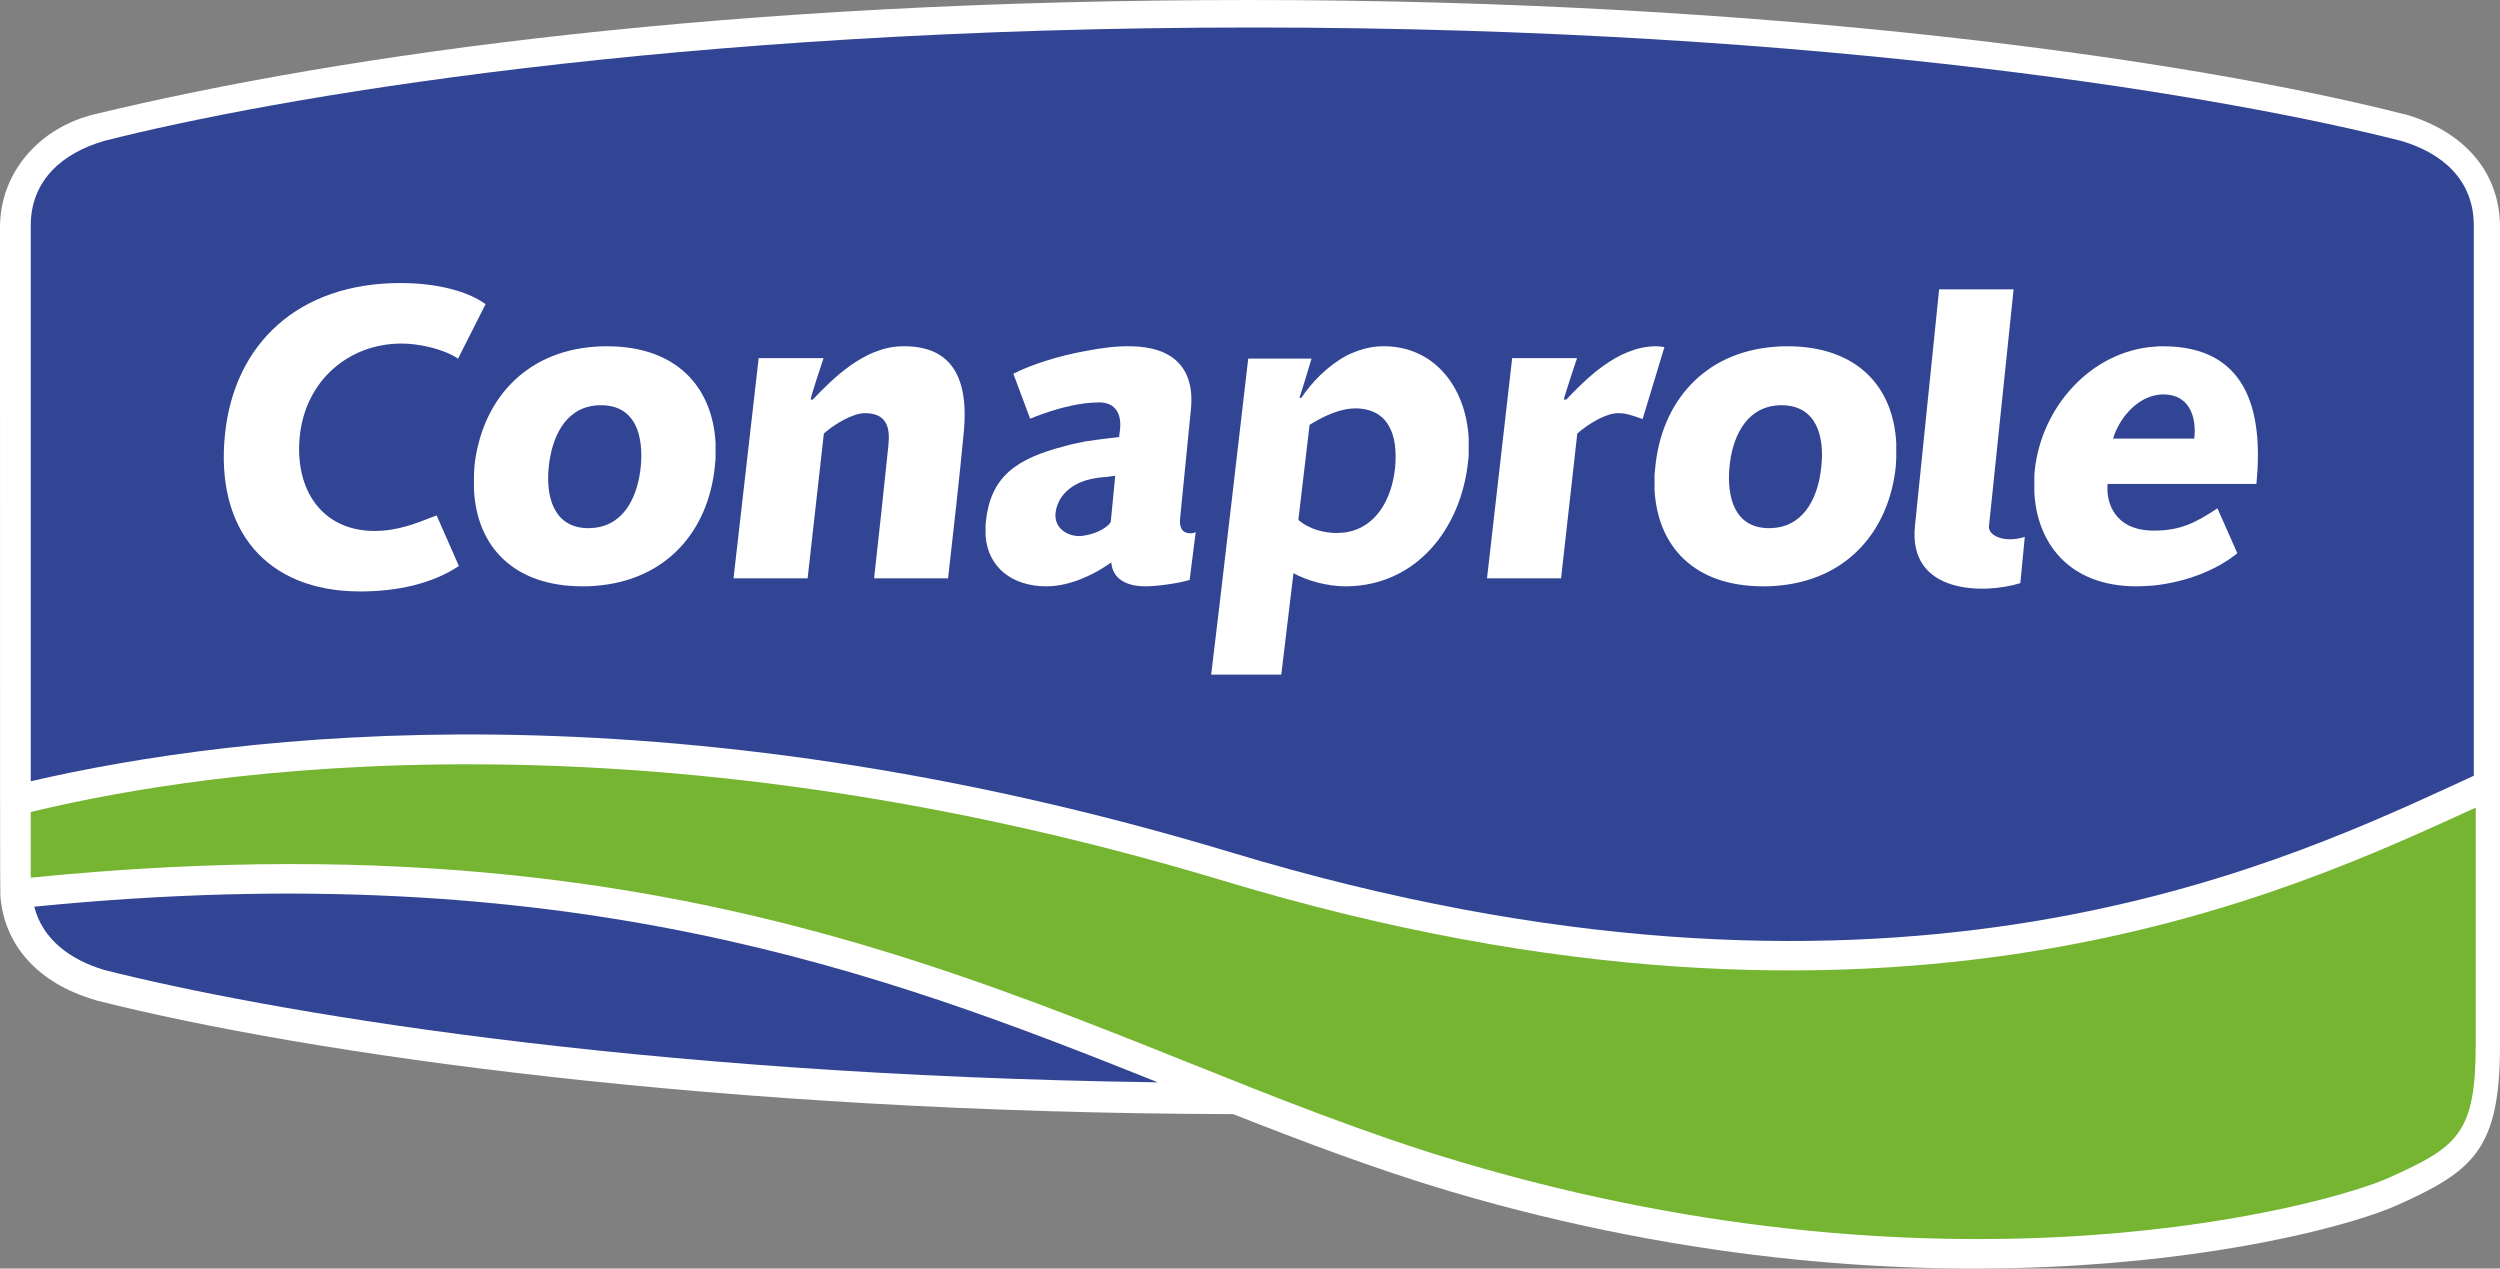
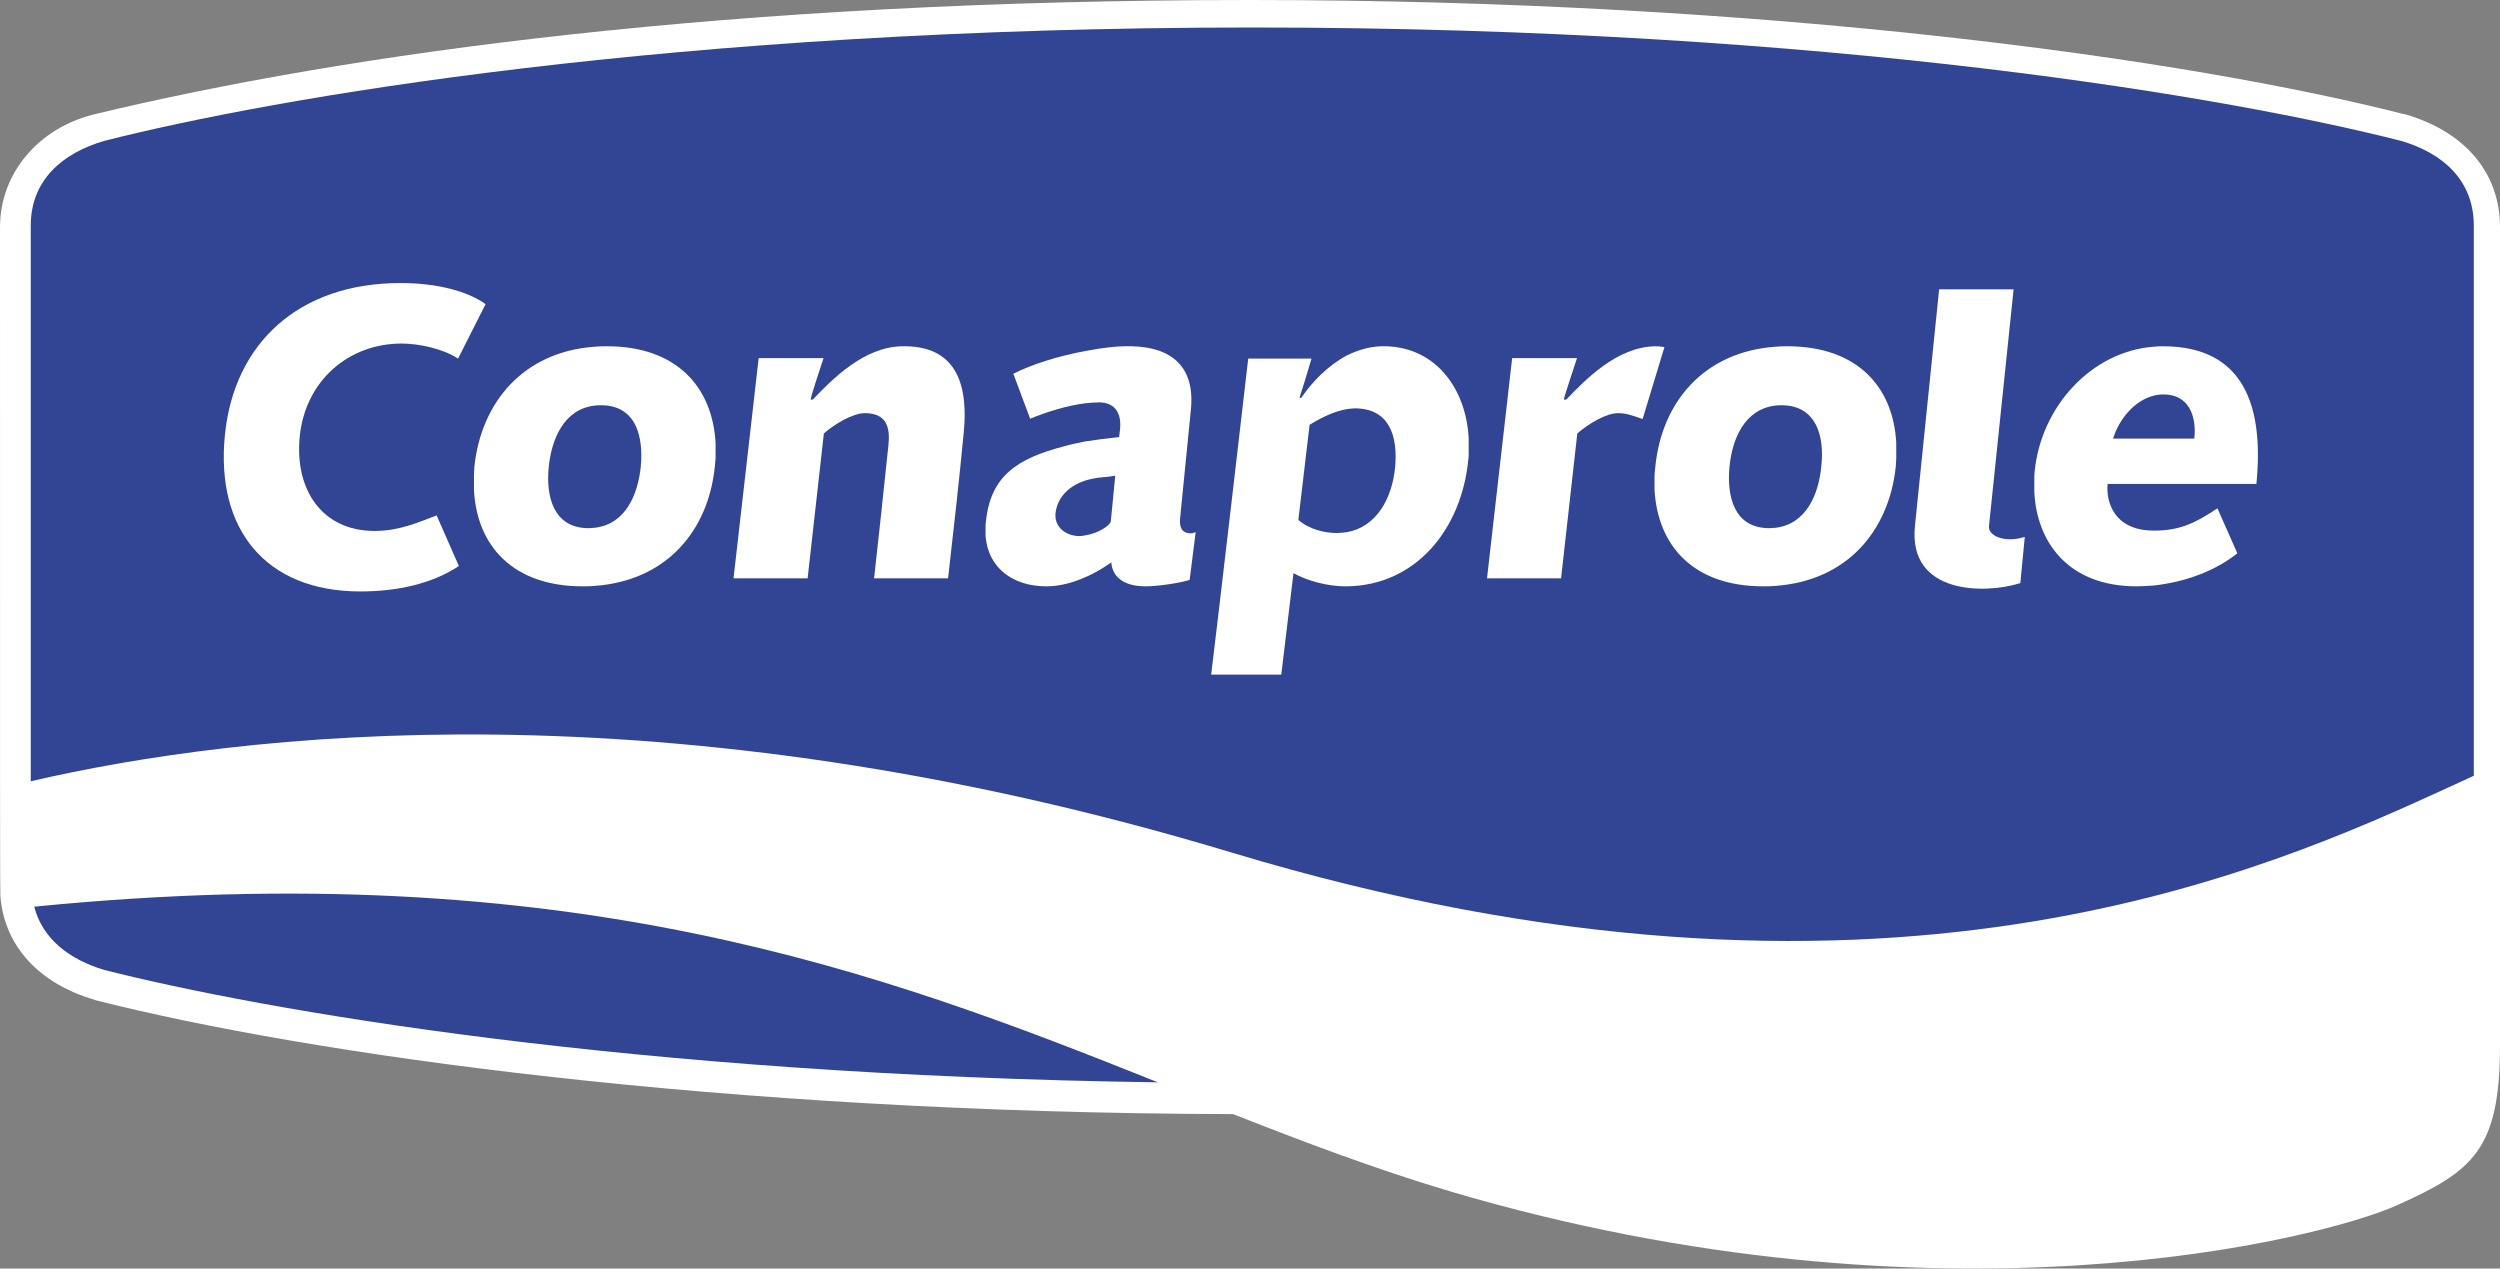
<svg xmlns="http://www.w3.org/2000/svg" xmlns:ns1="http://www.inkscape.org/namespaces/inkscape" xmlns:ns2="http://sodipodi.sourceforge.net/DTD/sodipodi-0.dtd" id="svg2" version="1.1" ns1:version="0.91 r13725" xml:space="preserve" width="206.015" height="104.535" viewBox="0 0 206.015 104.535" ns2:docname="conaprole.svg">
  <rect x="0" y="0" width="206.015" height="104.535" fill="#808080" stroke="none" />
  <defs id="defs6">
    <clipPath clipPathUnits="userSpaceOnUse" id="clipPath16">
      <path d="m 0,425.197 850.394,0 L 850.394,0 0,0 0,425.197 Z" id="path18" ns1:connector-curvature="0" />
    </clipPath>
  </defs>
  <ns2:namedview pagecolor="#ffffff" bordercolor="#666666" borderopacity="1" objecttolerance="10" gridtolerance="10" guidetolerance="10" ns1:pageopacity="0" ns1:pageshadow="2" ns1:window-width="1280" ns1:window-height="657" id="namedview4" showgrid="false" fit-margin-top="0" fit-margin-left="0" fit-margin-right="0" fit-margin-bottom="0" ns1:zoom="1.4449772" ns1:cx="58.907496" ns1:cy="28.916041" ns1:window-x="-8" ns1:window-y="-8" ns1:window-maximized="1" ns1:current-layer="g14" />
  <g id="g10" ns1:groupmode="layer" ns1:label="file_c21f4ce780" transform="matrix(1.25,0,0,-1.25,-198.015,338.599)">
    <g id="g12">
      <g id="g14" clip-path="url(#clipPath16)">
        <g id="g20" transform="translate(240.804,270.879)">
          <path d="m 0,0 c 34.299,0 61.803,-3.885 76.099,-7.528 l 0.049,0 c 3.995,-1.159 6.272,-3.887 6.272,-7.455 l 0,-53.896 c 0,-6.903 -1.754,-8.319 -6.797,-10.58 -4.962,-2.227 -30.127,-8.627 -62.428,0.921 -5.01,1.495 -9.841,3.338 -14.294,5.09 -33.799,0.084 -60.907,3.936 -74.998,7.51 l -0.049,0.025 c -3.699,1.076 -5.958,3.567 -6.221,6.82 -0.025,0.498 -0.025,4.615 -0.025,44.11 0,3.568 2.543,6.559 6.246,7.455 C -59.553,-3.535 -34.316,0 0,0" style="fill:#ffffff;fill-opacity:1;fill-rule:evenodd;stroke:none" id="path22" ns1:connector-curvature="0" />
        </g>
        <g id="g24" transform="translate(239.619,214.671)">
          <path d="m 0,0 c 42.671,-12.874 68.203,-1.206 80.458,4.412 l 1.42,0.656 0,36.266 c 0,3.014 -2.073,4.793 -4.797,5.587 -11.022,2.808 -37.481,7.474 -75.715,7.474 -38.202,0 -64.651,-4.666 -75.698,-7.474 -2.733,-0.794 -4.848,-2.573 -4.848,-5.587 l 0,-36.631 C -65.519,7.868 -37.469,11.307 0,0" style="fill:#324595;fill-opacity:1;fill-rule:evenodd;stroke:none" id="path26" ns1:connector-curvature="0" />
        </g>
        <g id="g28" transform="translate(160.669,211.106)">
          <path d="m 0,0 c 0.548,-2.152 2.36,-3.494 4.617,-4.172 10.415,-2.63 34.61,-6.931 69.457,-7.407 C 56.018,-4.36 35.319,3.511 0,0" style="fill:#324595;fill-opacity:1;fill-rule:evenodd;stroke:none" id="path30" ns1:connector-curvature="0" />
        </g>
        <g id="g32" transform="translate(321.623,217.637)">
-           <path d="m 0,0 c -12.042,-5.478 -38.336,-18.182 -82.546,-4.824 -41.073,12.382 -70.248,6.561 -78.639,4.533 l 0,-4.328 c 48.588,4.882 69.449,-11.389 94.328,-18.76 32.903,-9.762 57.414,-2.707 61.137,-1.021 4.536,2.048 5.72,2.89 5.72,8.812 L 0,0 Z" style="fill:#75b532;fill-opacity:1;fill-rule:evenodd;stroke:none" id="path34" ns1:connector-curvature="0" />
-         </g>
+           </g>
        <g id="g36" transform="translate(200.656,240.122)">
          <path d="m 0,0 c -0.184,-1.833 -0.993,-3.8 -3.039,-4.037 -0.137,0 -0.266,-0.026 -0.398,-0.026 -2.338,0 -2.834,2.122 -2.629,4.063 0.189,1.813 0.999,3.786 3.027,4.02 0.127,0.022 0.291,0.022 0.416,0.022 C -0.289,4.042 0.183,1.946 0,0 m -2.231,7.929 c -0.285,0 -0.553,0 -0.808,-0.029 -4.718,-0.339 -7.48,-3.67 -7.931,-7.9 0,-0.185 -0.028,-0.371 -0.028,-0.546 l 0,-0.995 c 0.191,-3.699 2.576,-6.355 7.166,-6.355 0.267,0 0.527,0 0.793,0.029 4.745,0.339 7.497,3.645 7.92,7.867 0.025,0.189 0.025,0.372 0.05,0.53 l 0,1.023 C 4.726,5.249 2.359,7.929 -2.231,7.929" style="fill:#ffffff;fill-opacity:1;fill-rule:evenodd;stroke:none" id="path38" ns1:connector-curvature="0" />
        </g>
        <g id="g40" transform="translate(278.481,240.122)">
          <path d="m 0,0 c -0.176,-1.833 -0.995,-3.8 -3.021,-4.037 -0.126,0 -0.255,-0.026 -0.41,-0.026 -2.34,0 -2.807,2.122 -2.62,4.063 0.175,1.813 0.988,3.786 3.03,4.02 0.141,0.022 0.27,0.022 0.396,0.022 C -0.292,4.042 0.219,1.946 0,0 m -2.231,7.929 c -0.264,0 -0.52,0 -0.79,-0.029 -4.738,-0.339 -7.498,-3.67 -7.92,-7.9 -0.027,-0.185 -0.027,-0.371 -0.053,-0.546 l 0,-0.995 c 0.211,-3.699 2.575,-6.355 7.167,-6.355 0.282,0 0.551,0 0.806,0.029 4.735,0.339 7.488,3.645 7.93,7.867 0,0.189 0.032,0.372 0.032,0.53 l 0,1.023 C 4.753,5.249 2.368,7.929 -2.231,7.929" style="fill:#ffffff;fill-opacity:1;fill-rule:evenodd;stroke:none" id="path42" ns1:connector-curvature="0" />
        </g>
        <g id="g44" transform="translate(300.4,244.797)">
          <path d="m 0,0 c 0.198,0.051 0.415,0.08 0.634,0.08 1.647,0 2.199,-1.37 2.039,-2.912 l -5.357,0 C -2.288,-1.542 -1.269,-0.317 0,0 M 6.764,-5.822 C 7.268,-0.733 5.979,3.254 0.601,3.254 0.39,3.254 0.198,3.254 0,3.225 -4.122,2.915 -7.431,-0.733 -7.854,-4.991 -7.876,-5.148 -7.876,-5.331 -7.876,-5.487 l 0,-0.861 c 0.156,-3.278 2.206,-6.223 6.743,-6.223 0.368,0 0.767,0.029 1.133,0.054 1.964,0.211 4.011,0.918 5.507,2.125 L 4.196,-7.429 C 2.777,-8.37 1.758,-8.897 0.042,-8.897 l -0.042,0 c -2.656,0 -3.156,1.941 -3.045,3.075 l 9.809,0 z" style="fill:#ffffff;fill-opacity:1;fill-rule:evenodd;stroke:none" id="path46" ns1:connector-curvature="0" />
        </g>
        <g id="g48" transform="translate(289.534,236.187)">
          <path d="m 0,0 1.624,15.617 -4.909,0 c 0,0 -1.336,-13.044 -1.596,-15.617 -0.45,-4.51 4.617,-4.484 6.949,-3.75 l 0.294,3.047 C 1.024,-1.126 -0.061,-0.626 0,0" style="fill:#ffffff;fill-opacity:1;fill-rule:evenodd;stroke:none" id="path50" ns1:connector-curvature="0" />
        </g>
        <g id="g52" transform="translate(217.895,248.051)">
          <path d="m 0,0 c -2.54,-0.029 -4.642,-2.201 -5.903,-3.517 l -0.133,0 c -0.056,0.052 0.845,2.734 0.845,2.734 l -4.277,0 -1.658,-14.517 4.885,0 1.071,9.551 c 0.71,0.629 1.916,1.34 2.703,1.34 1.442,0 1.679,-0.946 1.552,-2.124 -0.316,-3.069 -0.632,-5.957 -0.944,-8.767 l 4.877,0 c 0.366,3.224 0.737,6.48 1.024,9.522 C 4.459,-1.731 2.991,0.051 0,0" style="fill:#ffffff;fill-opacity:1;fill-rule:evenodd;stroke:none" id="path54" ns1:connector-curvature="0" />
        </g>
        <g id="g56" transform="translate(250.383,240.049)">
          <path d="m 0,0 c -0.217,-2.105 -1.259,-3.91 -3.182,-4.255 -0.205,-0.023 -0.432,-0.054 -0.677,-0.054 -0.769,0 -1.809,0.235 -2.518,0.866 l 0.74,6.268 c 0.858,0.528 1.671,0.896 2.455,1.034 0.182,0.022 0.373,0.05 0.526,0.05 C -0.371,3.909 0.197,2.076 0,0 M -0.945,8.002 C -1.733,7.973 -2.486,7.736 -3.182,7.397 -4.459,6.715 -5.51,5.612 -6.193,4.588 L -6.302,4.62 c 0.218,0.624 0.792,2.569 0.792,2.569 l -4.172,0 c 0,0 -2.047,-17.683 -2.443,-20.832 l 4.622,0 0.804,6.687 c 0.896,-0.5 2.24,-0.867 3.416,-0.867 l 0.101,0 c 4.538,0.054 7.565,3.749 8.008,8.351 0.025,0.128 0.025,0.234 0.025,0.361 l 0,1.051 C 4.672,5.353 2.516,8.107 -0.945,8.002" style="fill:#ffffff;fill-opacity:1;fill-rule:evenodd;stroke:none" id="path58" ns1:connector-curvature="0" />
        </g>
        <g id="g60" transform="translate(231.642,236.507)">
          <path d="m 0,0 c -0.05,-0.266 -0.808,-0.787 -1.677,-0.92 -0.127,-0.026 -0.258,-0.049 -0.394,-0.049 -0.783,0 -1.654,0.5 -1.577,1.494 0.135,1.181 1.023,1.859 1.971,2.172 0.397,0.106 0.761,0.189 1.129,0.211 0.394,0.026 0.662,0.077 0.84,0.106 L 0,0 Z m 5.279,-0.787 c -0.634,0 -0.763,0.441 -0.71,0.995 l 0.71,7.161 C 5.566,10.207 3.992,11.493 1.369,11.544 0.447,11.57 -0.603,11.442 -1.677,11.23 -3.43,10.914 -5.242,10.341 -6.425,9.733 L -5.319,6.77 c 1.099,0.448 2.415,0.864 3.642,1.018 0.321,0.028 0.601,0.057 0.896,0.057 0.923,0 1.496,-0.553 1.394,-1.734 L 0.549,5.561 C -0.205,5.482 -0.965,5.378 -1.677,5.273 -2.202,5.167 -2.699,5.062 -3.059,4.956 -6.187,4.145 -7.947,2.985 -8.237,-0.058 c 0,-0.051 -0.02,-0.099 -0.02,-0.153 l 0,-0.735 c 0.153,-2.1 1.775,-3.335 4.009,-3.335 0.867,0 1.76,0.237 2.571,0.606 0.638,0.261 1.218,0.629 1.708,0.972 0.083,-1.053 0.941,-1.578 2.259,-1.578 0.627,0 2.014,0.157 2.906,0.419 l 0.398,3.149 C 5.459,-0.767 5.355,-0.787 5.279,-0.787" style="fill:#ffffff;fill-opacity:1;fill-rule:evenodd;stroke:none" id="path62" ns1:connector-curvature="0" />
        </g>
        <g id="g64" transform="translate(187.197,236.901)">
          <path d="m 0,0 c -1.253,-0.473 -2.467,-1.024 -4.094,-1.024 -3.487,0 -5.274,2.752 -4.932,6.217 0.368,3.695 3.227,6.137 6.716,6.137 1.134,0 2.727,-0.336 3.722,-0.993 l 1.815,3.59 c -1.125,0.82 -3.121,1.392 -5.608,1.392 -6.726,0 -10.972,-3.989 -11.575,-9.999 -0.635,-6.245 2.699,-10.333 8.916,-10.333 2.418,0 4.727,0.495 6.506,1.677 L 0,0 Z" style="fill:#ffffff;fill-opacity:1;fill-rule:evenodd;stroke:none" id="path66" ns1:connector-curvature="0" />
        </g>
        <g id="g68" transform="translate(267.54,248.051)">
          <path d="m 0,0 c -2.515,-0.029 -4.615,-2.201 -5.876,-3.517 l -0.157,0 c -0.026,0.052 0.869,2.734 0.869,2.734 l -4.275,0 -1.658,-14.517 4.882,0 1.07,9.551 c 0.717,0.629 1.892,1.34 2.681,1.34 0.447,0 0.759,-0.08 1.626,-0.387 l 1.439,4.745 C 0.267,0 0.127,0 0,0" style="fill:#ffffff;fill-opacity:1;fill-rule:evenodd;stroke:none" id="path70" ns1:connector-curvature="0" />
        </g>
        <g id="g72" transform="translate(690.804,270.879)">
-           <path d="m 0,0 c 34.299,0 61.804,-3.885 76.099,-7.528 l 0.049,0 c 3.995,-1.159 6.272,-3.887 6.272,-7.455 l 0,-53.896 c 0,-6.903 -1.754,-8.319 -6.797,-10.58 -4.962,-2.227 -30.127,-8.627 -62.429,0.921 -5.009,1.495 -9.84,3.338 -14.293,5.09 -33.799,0.084 -60.907,3.936 -74.998,7.51 l -0.049,0.025 c -3.699,1.076 -5.958,3.567 -6.22,6.82 -0.026,0.498 -0.026,4.615 -0.026,44.11 0,3.568 2.543,6.559 6.246,7.455 C -59.554,-3.535 -34.315,0 0,0" style="fill:#ffffff;fill-opacity:1;fill-rule:evenodd;stroke:none" id="path74" ns1:connector-curvature="0" />
-         </g>
+           </g>
        <g id="g76" transform="translate(689.619,214.671)">
          <path d="m 0,0 c 42.671,-12.874 68.202,-1.206 80.457,4.412 l 1.42,0.656 0,36.266 c 0,3.014 -2.072,4.793 -4.797,5.587 -11.021,2.808 -37.48,7.474 -75.715,7.474 -38.202,0 -64.65,-4.666 -75.697,-7.474 -2.733,-0.794 -4.849,-2.573 -4.849,-5.587 l 0,-36.631 C -65.52,7.868 -37.469,11.307 0,0" style="fill:#323235;fill-opacity:1;fill-rule:evenodd;stroke:none" id="path78" ns1:connector-curvature="0" />
        </g>
        <g id="g80" transform="translate(610.67,211.106)">
          <path d="m 0,0 c 0.548,-2.152 2.359,-3.494 4.617,-4.172 10.414,-2.63 34.61,-6.931 69.457,-7.407 C 56.018,-4.36 35.318,3.511 0,0" style="fill:#323235;fill-opacity:1;fill-rule:evenodd;stroke:none" id="path82" ns1:connector-curvature="0" />
        </g>
        <g id="g84" transform="translate(771.623,217.637)">
          <path d="m 0,0 c -12.041,-5.478 -38.336,-18.182 -82.546,-4.824 -41.072,12.382 -70.248,6.561 -78.639,4.533 l 0,-4.328 c 48.588,4.882 69.45,-11.389 94.329,-18.76 32.903,-9.762 57.414,-2.707 61.136,-1.021 4.536,2.048 5.72,2.89 5.72,8.812 L 0,0 Z" style="fill:#858488;fill-opacity:1;fill-rule:evenodd;stroke:none" id="path86" ns1:connector-curvature="0" />
        </g>
        <g id="g88" transform="translate(650.656,240.122)">
-           <path d="m 0,0 c -0.184,-1.833 -0.993,-3.8 -3.039,-4.037 -0.137,0 -0.266,-0.026 -0.399,-0.026 -2.337,0 -2.833,2.122 -2.628,4.063 0.188,1.813 0.999,3.786 3.027,4.02 0.127,0.022 0.291,0.022 0.416,0.022 C -0.289,4.042 0.182,1.946 0,0 m -2.232,7.929 c -0.284,0 -0.553,0 -0.807,-0.029 -4.719,-0.339 -7.481,-3.67 -7.932,-7.9 0,-0.185 -0.027,-0.371 -0.027,-0.546 l 0,-0.995 c 0.191,-3.699 2.575,-6.355 7.166,-6.355 0.266,0 0.527,0 0.793,0.029 4.744,0.339 7.497,3.645 7.92,7.867 0.025,0.189 0.025,0.372 0.049,0.53 l 0,1.023 C 4.725,5.249 2.359,7.929 -2.232,7.929" style="fill:#ffffff;fill-opacity:1;fill-rule:evenodd;stroke:none" id="path90" ns1:connector-curvature="0" />
-         </g>
+           </g>
        <g id="g92" transform="translate(728.481,240.122)">
          <path d="m 0,0 c -0.177,-1.833 -0.995,-3.8 -3.021,-4.037 -0.126,0 -0.255,-0.026 -0.41,-0.026 -2.34,0 -2.807,2.122 -2.621,4.063 0.176,1.813 0.989,3.786 3.031,4.02 0.141,0.022 0.27,0.022 0.396,0.022 C -0.292,4.042 0.22,1.946 0,0 m -2.231,7.929 c -0.264,0 -0.52,0 -0.79,-0.029 -4.738,-0.339 -7.498,-3.67 -7.92,-7.9 -0.027,-0.185 -0.027,-0.371 -0.053,-0.546 l 0,-0.995 c 0.212,-3.699 2.575,-6.355 7.167,-6.355 0.282,0 0.551,0 0.806,0.029 4.735,0.339 7.489,3.645 7.93,7.867 0,0.189 0.032,0.372 0.032,0.53 l 0,1.023 C 4.753,5.249 2.368,7.929 -2.231,7.929" style="fill:#ffffff;fill-opacity:1;fill-rule:evenodd;stroke:none" id="path94" ns1:connector-curvature="0" />
        </g>
        <g id="g96" transform="translate(750.4,244.797)">
          <path d="m 0,0 c 0.198,0.051 0.415,0.08 0.635,0.08 1.646,0 2.198,-1.37 2.038,-2.912 l -5.357,0 C -2.287,-1.542 -1.269,-0.317 0,0 M 6.764,-5.822 C 7.268,-0.733 5.979,3.254 0.602,3.254 0.39,3.254 0.198,3.254 0,3.225 -4.122,2.915 -7.431,-0.733 -7.854,-4.991 -7.877,-5.148 -7.877,-5.331 -7.877,-5.487 l 0,-0.861 c 0.157,-3.278 2.207,-6.223 6.744,-6.223 0.368,0 0.767,0.029 1.133,0.054 1.964,0.211 4.011,0.918 5.507,2.125 L 4.195,-7.429 C 2.777,-8.37 1.758,-8.897 0.043,-8.897 l -0.043,0 c -2.656,0 -3.156,1.941 -3.045,3.075 l 9.809,0 z" style="fill:#ffffff;fill-opacity:1;fill-rule:evenodd;stroke:none" id="path98" ns1:connector-curvature="0" />
        </g>
        <g id="g100" transform="translate(739.534,236.187)">
          <path d="m 0,0 1.624,15.617 -4.909,0 c 0,0 -1.335,-13.044 -1.596,-15.617 -0.45,-4.51 4.616,-4.484 6.948,-3.75 l 0.295,3.047 C 1.024,-1.126 -0.062,-0.626 0,0" style="fill:#ffffff;fill-opacity:1;fill-rule:evenodd;stroke:none" id="path102" ns1:connector-curvature="0" />
        </g>
        <g id="g104" transform="translate(667.894,248.051)">
          <path d="m 0,0 c -2.539,-0.029 -4.641,-2.201 -5.902,-3.517 l -0.133,0 c -0.057,0.052 0.844,2.734 0.844,2.734 l -4.277,0 -1.658,-14.517 4.886,0 1.07,9.551 c 0.711,0.629 1.916,1.34 2.703,1.34 1.443,0 1.68,-0.946 1.553,-2.124 -0.316,-3.069 -0.633,-5.957 -0.944,-8.767 l 4.876,0 c 0.367,3.224 0.738,6.48 1.024,9.522 C 4.459,-1.731 2.991,0.051 0,0" style="fill:#ffffff;fill-opacity:1;fill-rule:evenodd;stroke:none" id="path106" ns1:connector-curvature="0" />
        </g>
        <g id="g108" transform="translate(700.383,240.049)">
          <path d="m 0,0 c -0.217,-2.105 -1.259,-3.91 -3.182,-4.255 -0.205,-0.023 -0.431,-0.054 -0.676,-0.054 -0.769,0 -1.81,0.235 -2.519,0.866 l 0.74,6.268 c 0.859,0.528 1.671,0.896 2.455,1.034 0.182,0.022 0.373,0.05 0.526,0.05 C -0.37,3.909 0.197,2.076 0,0 M -0.944,8.002 C -1.732,7.973 -2.485,7.736 -3.182,7.397 -4.459,6.715 -5.51,5.612 -6.192,4.588 l -0.11,0.032 c 0.218,0.624 0.792,2.569 0.792,2.569 l -4.172,0 c 0,0 -2.047,-17.683 -2.443,-20.832 l 4.623,0 0.804,6.687 c 0.895,-0.5 2.239,-0.867 3.416,-0.867 l 0.1,0 c 4.539,0.054 7.566,3.749 8.008,8.351 0.026,0.128 0.026,0.234 0.026,0.361 l 0,1.051 C 4.673,5.353 2.517,8.107 -0.944,8.002" style="fill:#ffffff;fill-opacity:1;fill-rule:evenodd;stroke:none" id="path110" ns1:connector-curvature="0" />
        </g>
        <g id="g112" transform="translate(681.642,236.507)">
          <path d="m 0,0 c -0.05,-0.266 -0.808,-0.787 -1.677,-0.92 -0.127,-0.026 -0.258,-0.049 -0.394,-0.049 -0.783,0 -1.654,0.5 -1.577,1.494 0.135,1.181 1.024,1.859 1.971,2.172 0.397,0.106 0.762,0.189 1.129,0.211 0.395,0.026 0.662,0.077 0.84,0.106 L 0,0 Z m 5.278,-0.787 c -0.632,0 -0.762,0.441 -0.709,0.995 L 5.278,7.369 C 5.566,10.207 3.992,11.493 1.368,11.544 0.446,11.57 -0.603,11.442 -1.677,11.23 -3.431,10.914 -5.242,10.341 -6.425,9.733 L -5.319,6.77 c 1.099,0.448 2.416,0.864 3.642,1.018 0.321,0.028 0.601,0.057 0.896,0.057 0.923,0 1.496,-0.553 1.394,-1.734 L 0.55,5.561 C -0.205,5.482 -0.965,5.378 -1.677,5.273 -2.202,5.167 -2.698,5.062 -3.06,4.956 -6.187,4.145 -7.946,2.985 -8.237,-0.058 c 0,-0.051 -0.02,-0.099 -0.02,-0.153 l 0,-0.735 c 0.153,-2.1 1.776,-3.335 4.009,-3.335 0.867,0 1.761,0.237 2.571,0.606 0.638,0.261 1.217,0.629 1.707,0.972 0.084,-1.053 0.942,-1.578 2.26,-1.578 0.627,0 2.014,0.157 2.906,0.419 l 0.399,3.149 C 5.46,-0.767 5.354,-0.787 5.278,-0.787" style="fill:#ffffff;fill-opacity:1;fill-rule:evenodd;stroke:none" id="path114" ns1:connector-curvature="0" />
        </g>
        <g id="g116" transform="translate(637.197,236.901)">
          <path d="m 0,0 c -1.254,-0.473 -2.467,-1.024 -4.094,-1.024 -3.488,0 -5.275,2.752 -4.932,6.217 0.368,3.695 3.226,6.137 6.715,6.137 1.135,0 2.728,-0.336 3.723,-0.993 l 1.815,3.59 c -1.125,0.82 -3.122,1.392 -5.609,1.392 -6.725,0 -10.972,-3.989 -11.574,-9.999 -0.636,-6.245 2.698,-10.333 8.916,-10.333 2.417,0 4.726,0.495 6.506,1.677 L 0,0 Z" style="fill:#ffffff;fill-opacity:1;fill-rule:evenodd;stroke:none" id="path118" ns1:connector-curvature="0" />
        </g>
        <g id="g120" transform="translate(717.54,248.051)">
          <path d="m 0,0 c -2.515,-0.029 -4.614,-2.201 -5.876,-3.517 l -0.157,0 c -0.027,0.052 0.869,2.734 0.869,2.734 l -4.274,0 -1.659,-14.517 4.882,0 1.07,9.551 c 0.717,0.629 1.892,1.34 2.681,1.34 0.447,0 0.76,-0.08 1.625,-0.387 l 1.44,4.745 C 0.267,0 0.127,0 0,0" style="fill:#ffffff;fill-opacity:1;fill-rule:evenodd;stroke:none" id="path122" ns1:connector-curvature="0" />
        </g>
      </g>
    </g>
  </g>
</svg>